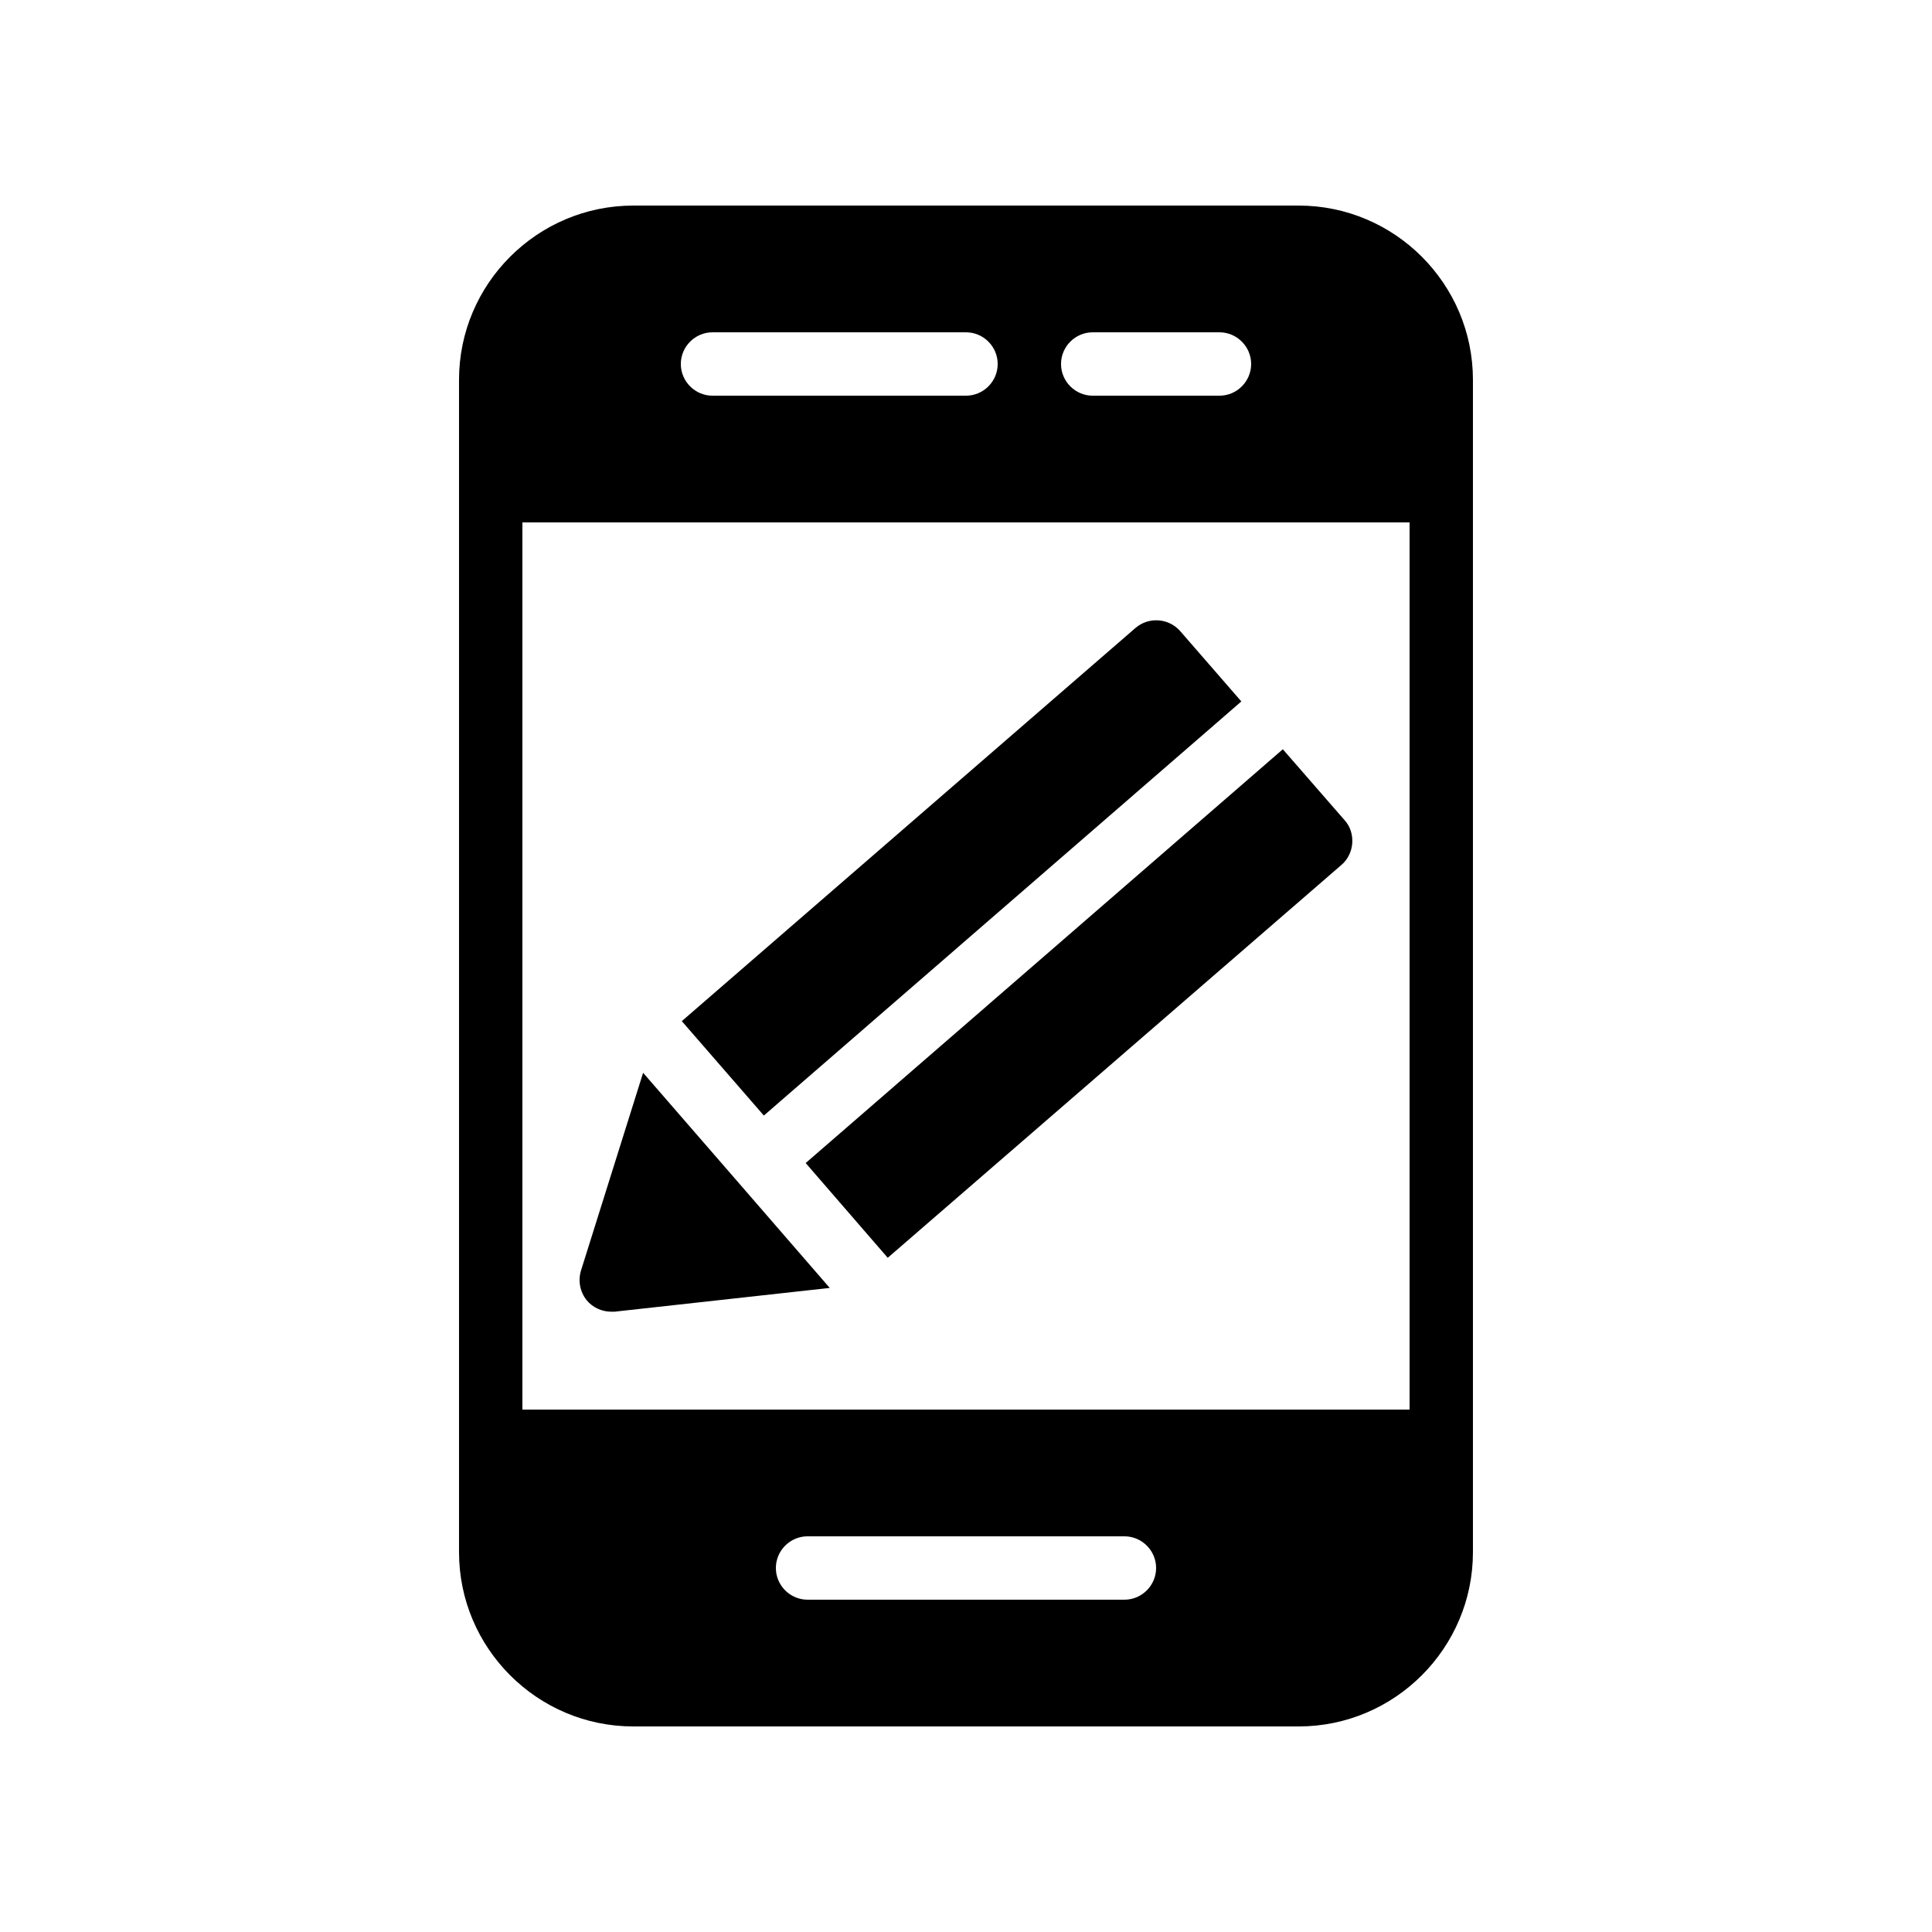
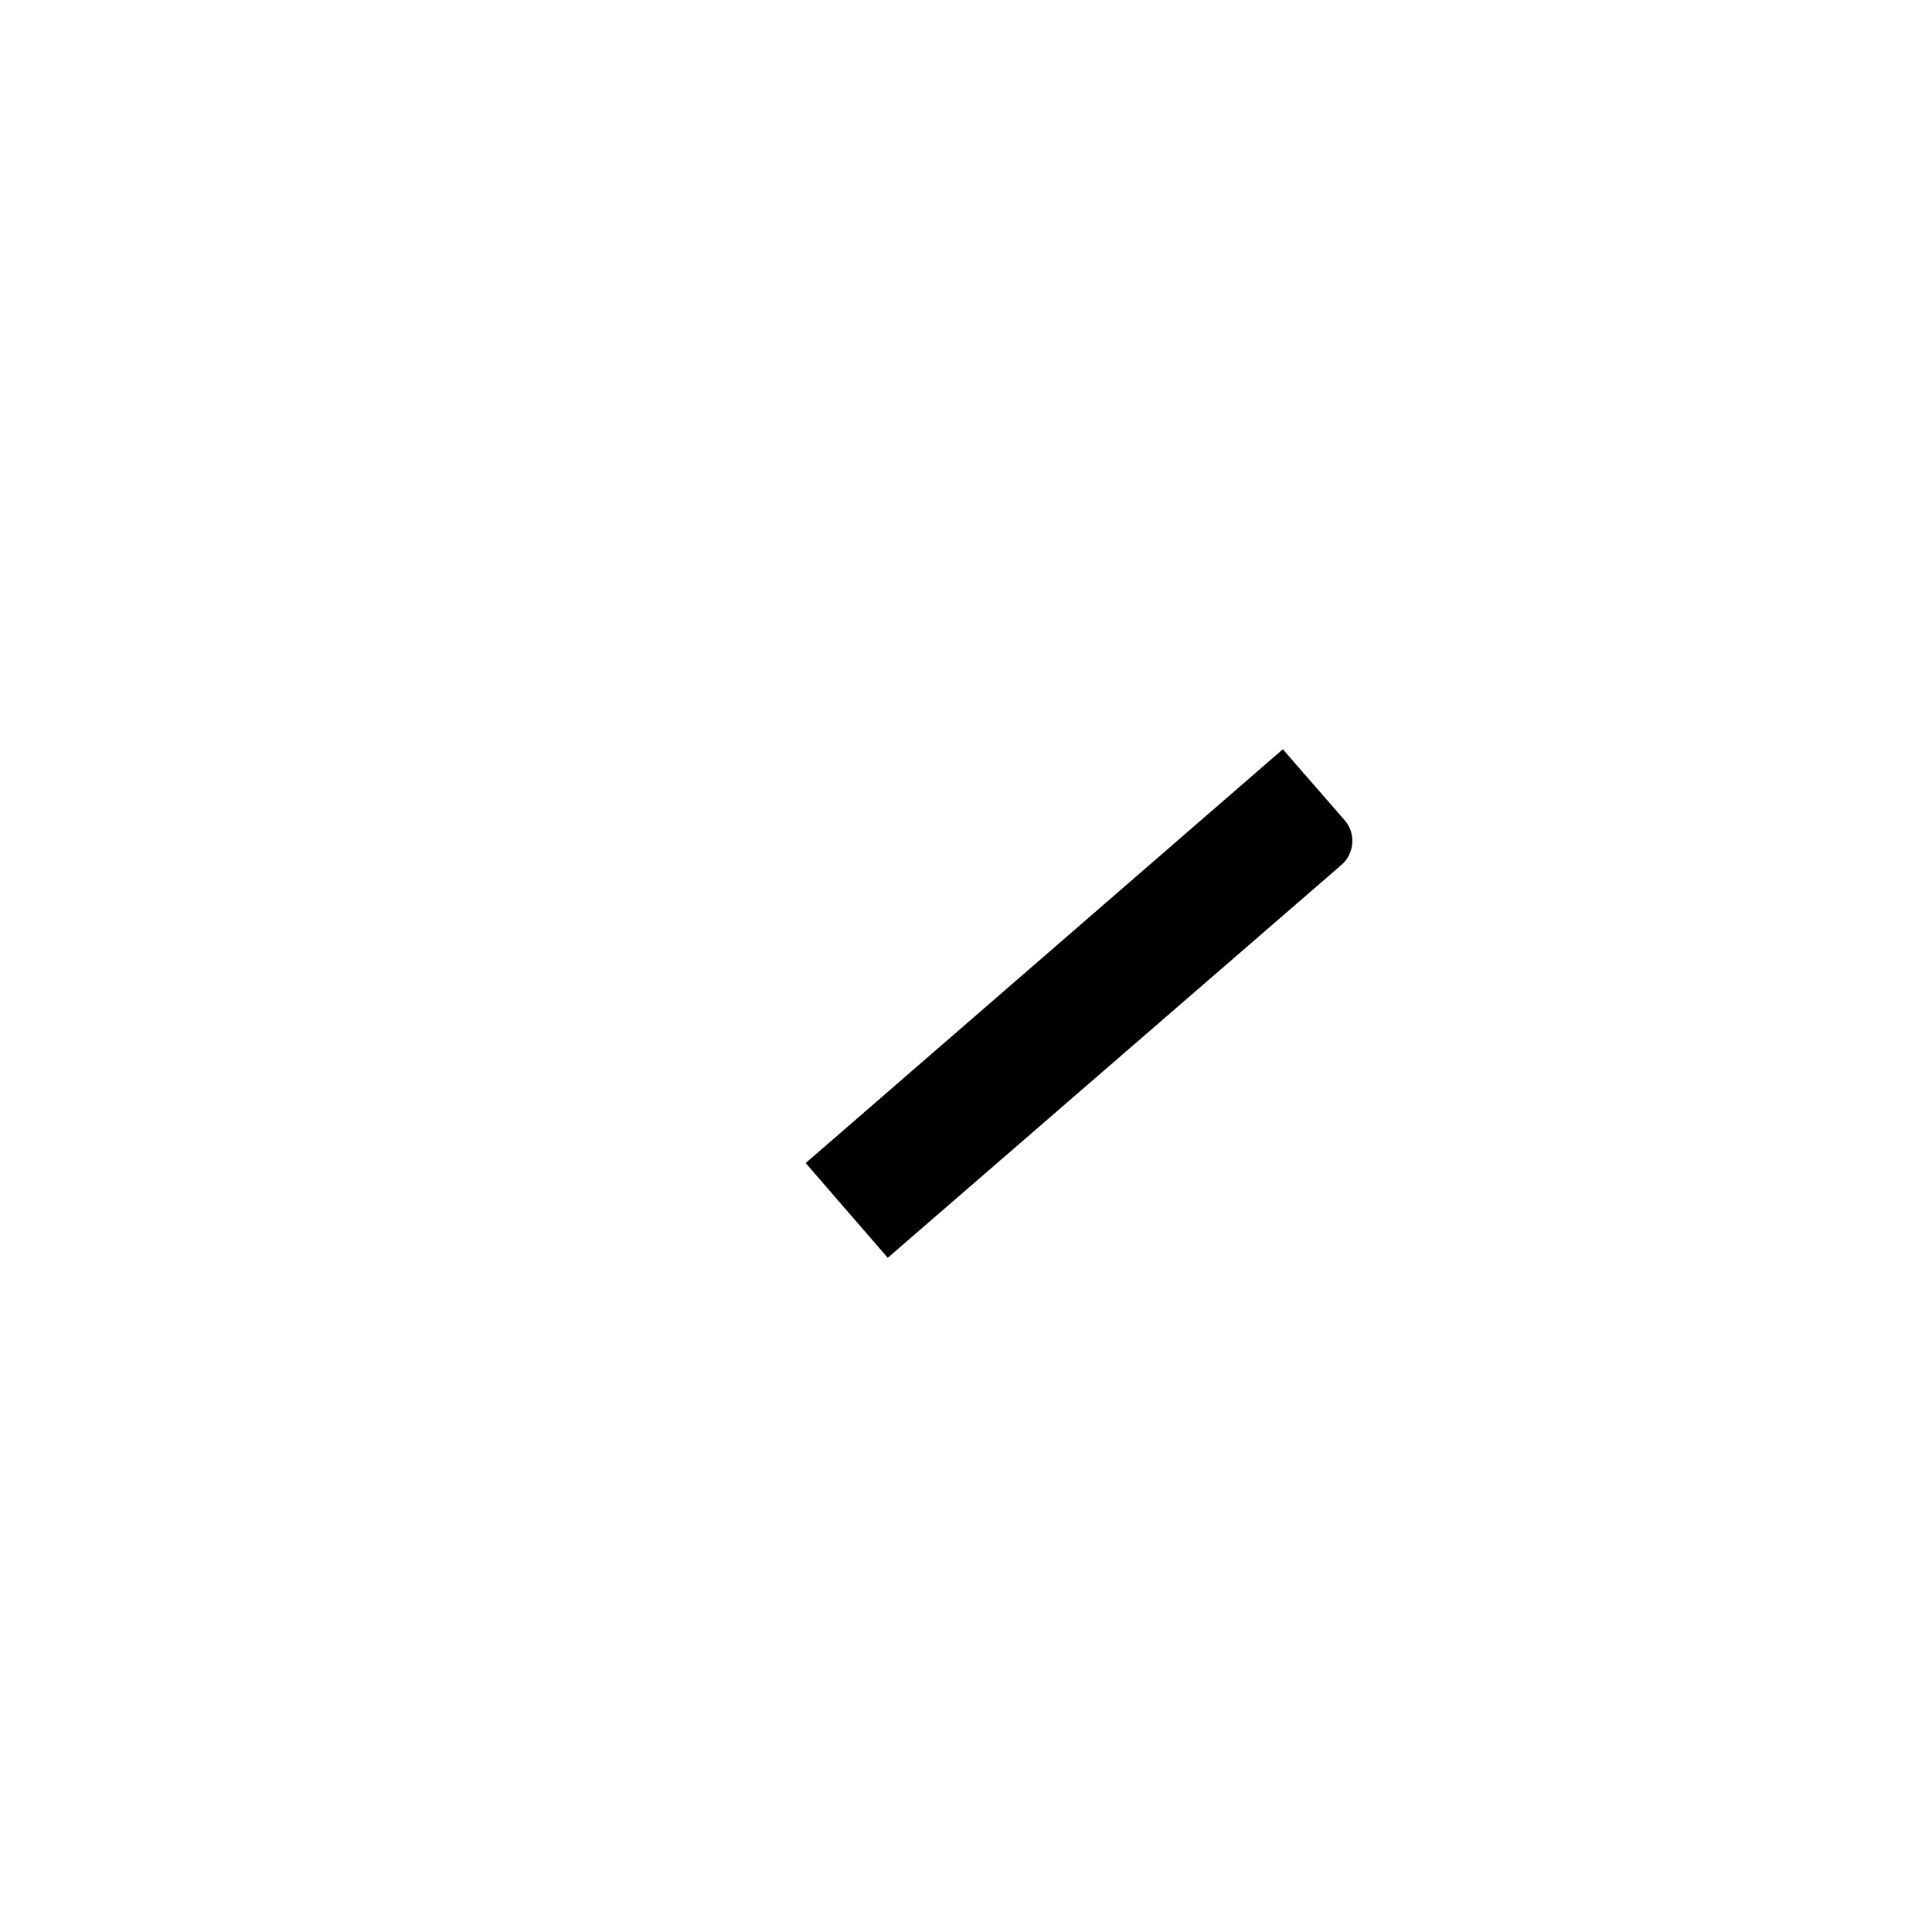
<svg xmlns="http://www.w3.org/2000/svg" fill="#000000" width="800px" height="800px" version="1.1" viewBox="144 144 512 512">
  <g>
-     <path d="m488.16 198.48h-176.33c-25.441 0-46.184 20.738-46.184 46.18v310.68c0 25.441 20.738 46.184 46.184 46.184h176.33c25.441 0 46.184-20.738 46.184-46.184v-310.68c0-25.441-20.738-46.18-46.184-46.18zm-54.578 33.586h33.586c4.617 0 8.398 3.777 8.398 8.398 0 4.617-3.777 8.398-8.398 8.398h-33.586c-4.617 0-8.398-3.777-8.398-8.398 0-4.621 3.781-8.398 8.398-8.398zm-100.76 0h67.176c4.617 0 8.398 3.777 8.398 8.398 0 4.617-3.777 8.398-8.398 8.398h-67.176c-4.617 0-8.398-3.777-8.398-8.398 0-4.621 3.781-8.398 8.398-8.398zm109.16 335.87h-83.969c-4.617 0-8.398-3.777-8.398-8.398 0-4.617 3.777-8.398 8.398-8.398h83.969c4.617 0 8.398 3.777 8.398 8.398-0.004 4.621-3.781 8.398-8.398 8.398zm75.57-50.379h-235.11v-235.11h235.11z" />
-     <path d="m472.97 329.89-16.207-18.641c-3.023-3.441-8.312-3.863-11.84-0.84l-120.24 104.2 21.746 25.023z" />
-     <path d="m305.95 491.61h0.922l57.016-6.297-24.602-28.383-24.855-28.633-16.457 52.395c-0.84 2.769-0.25 5.711 1.512 7.894 1.594 1.93 4.031 3.023 6.465 3.023z" />
    <path d="m379.26 477.33 120.24-104.12c1.68-1.426 2.688-3.527 2.856-5.711 0.168-2.266-0.504-4.449-2.016-6.129l-16.375-18.809-126.45 109.66z" />
  </g>
</svg>